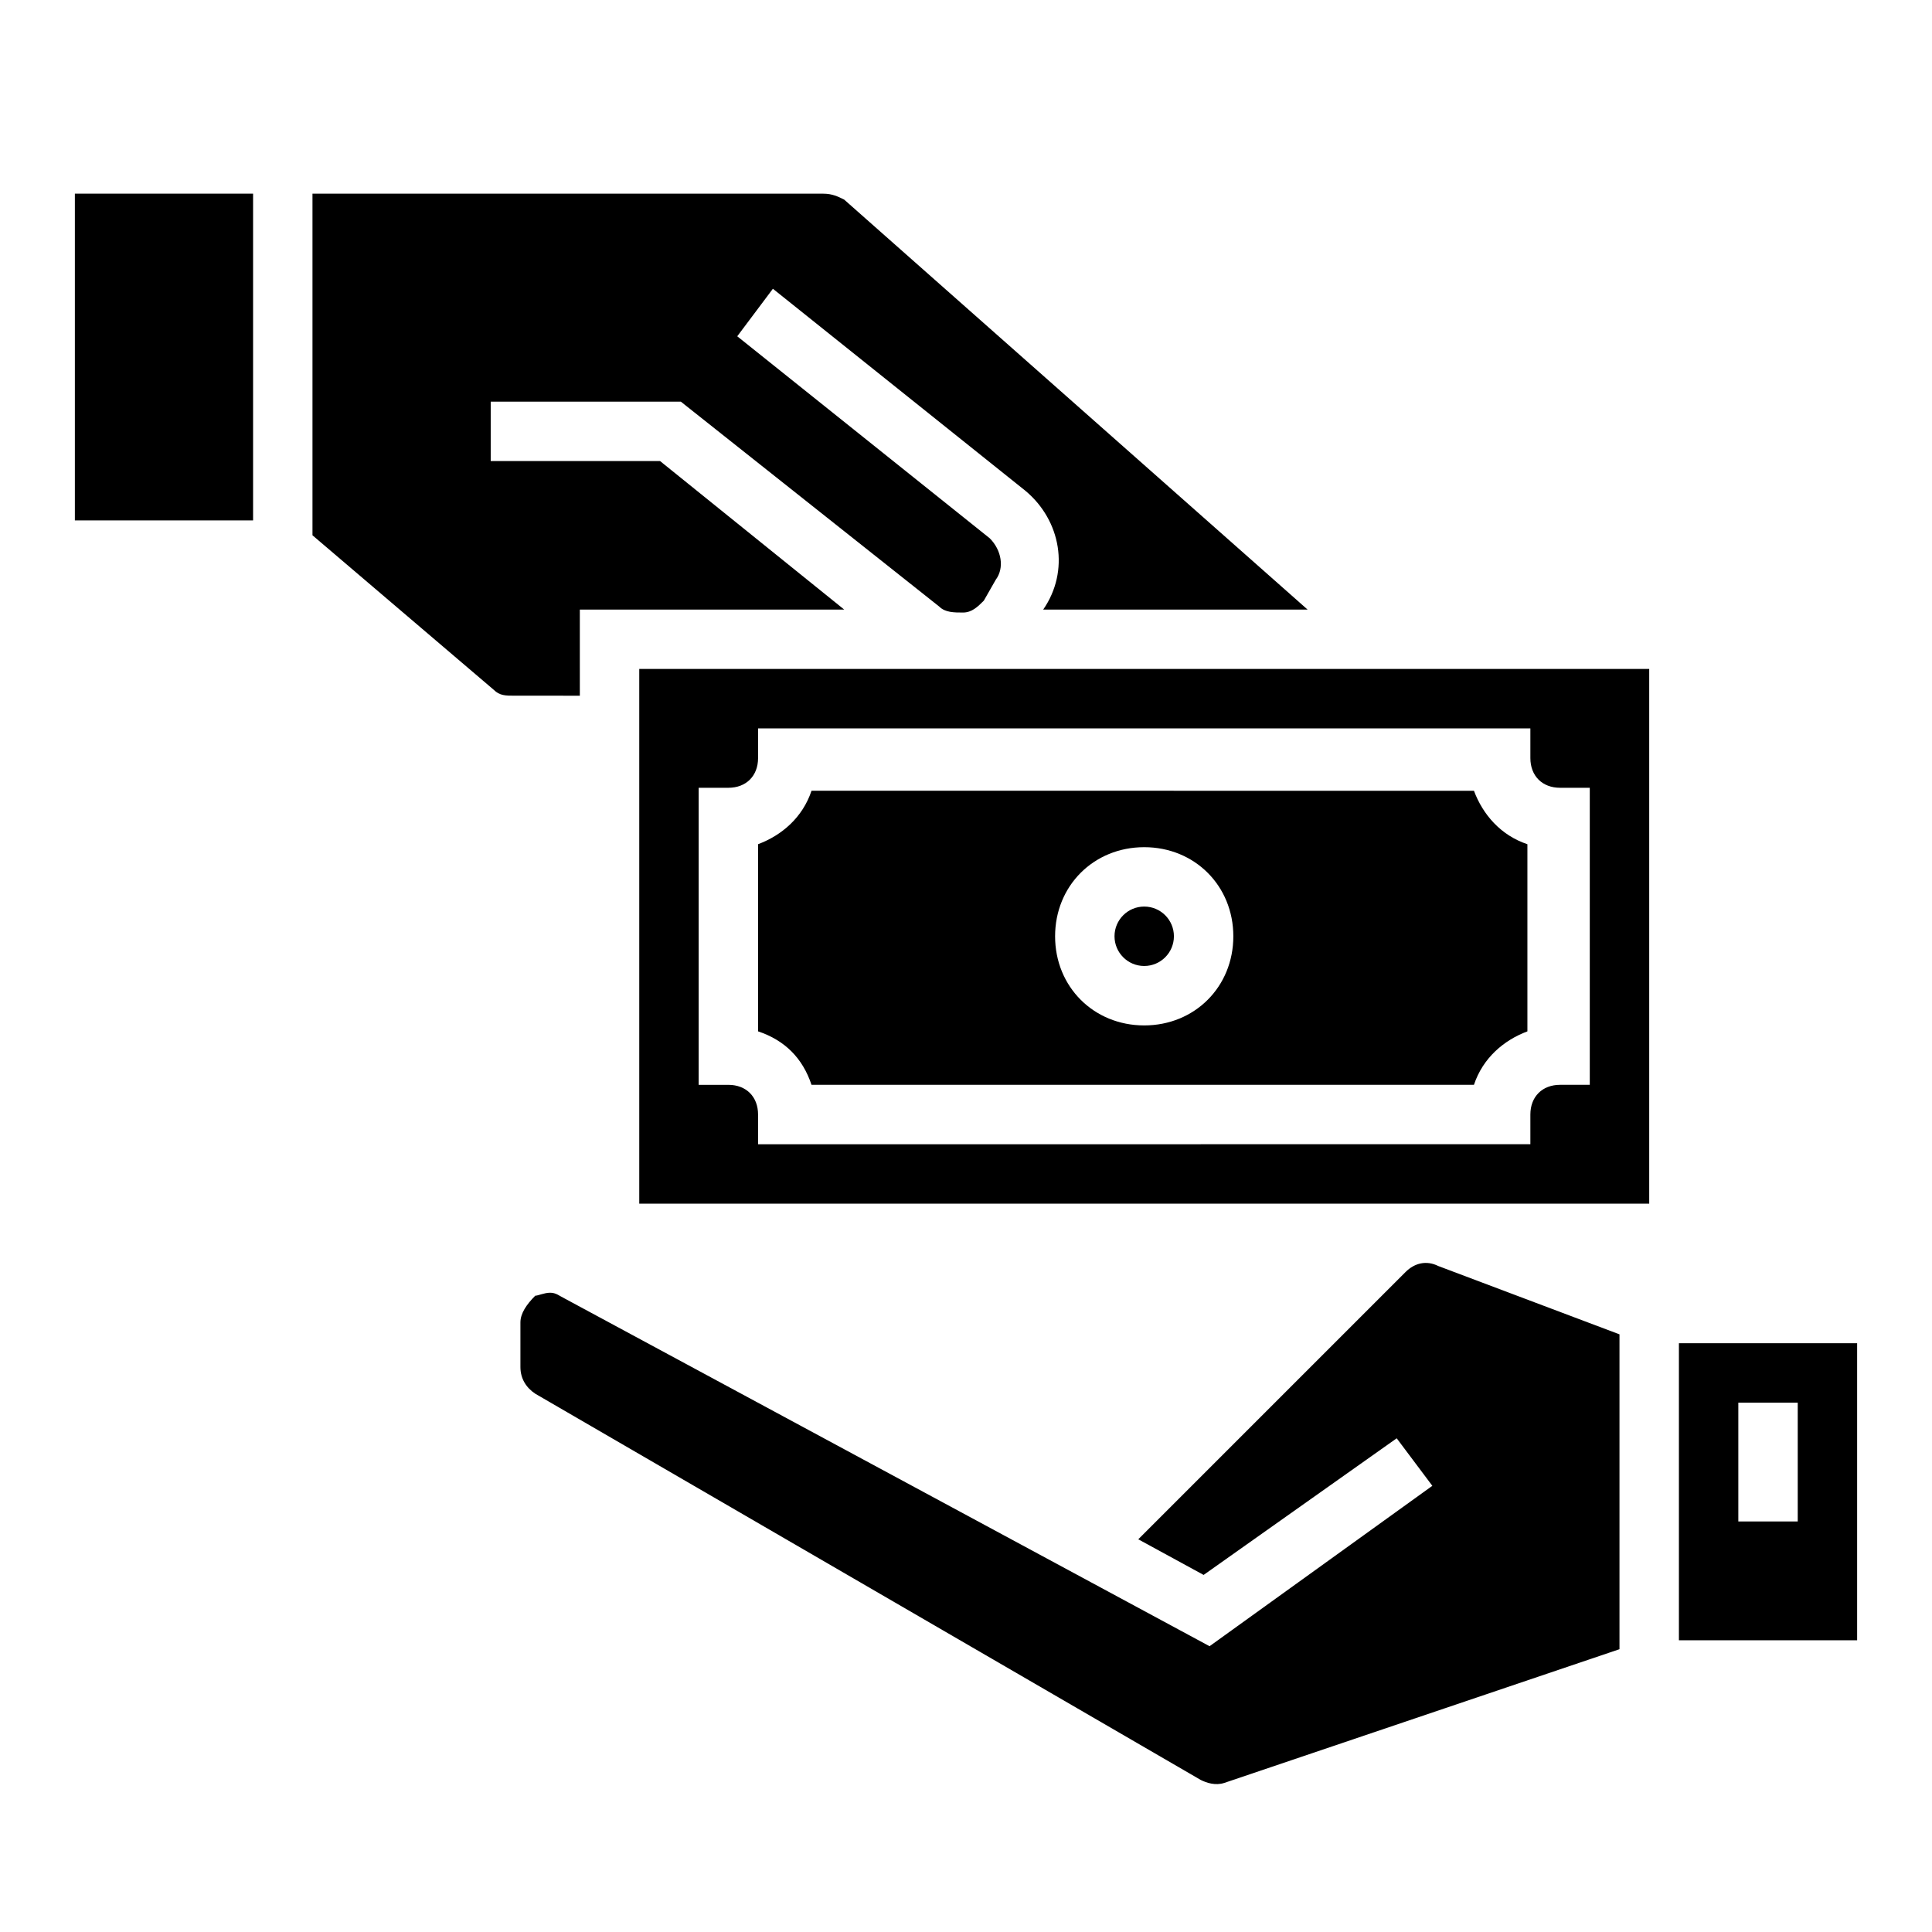
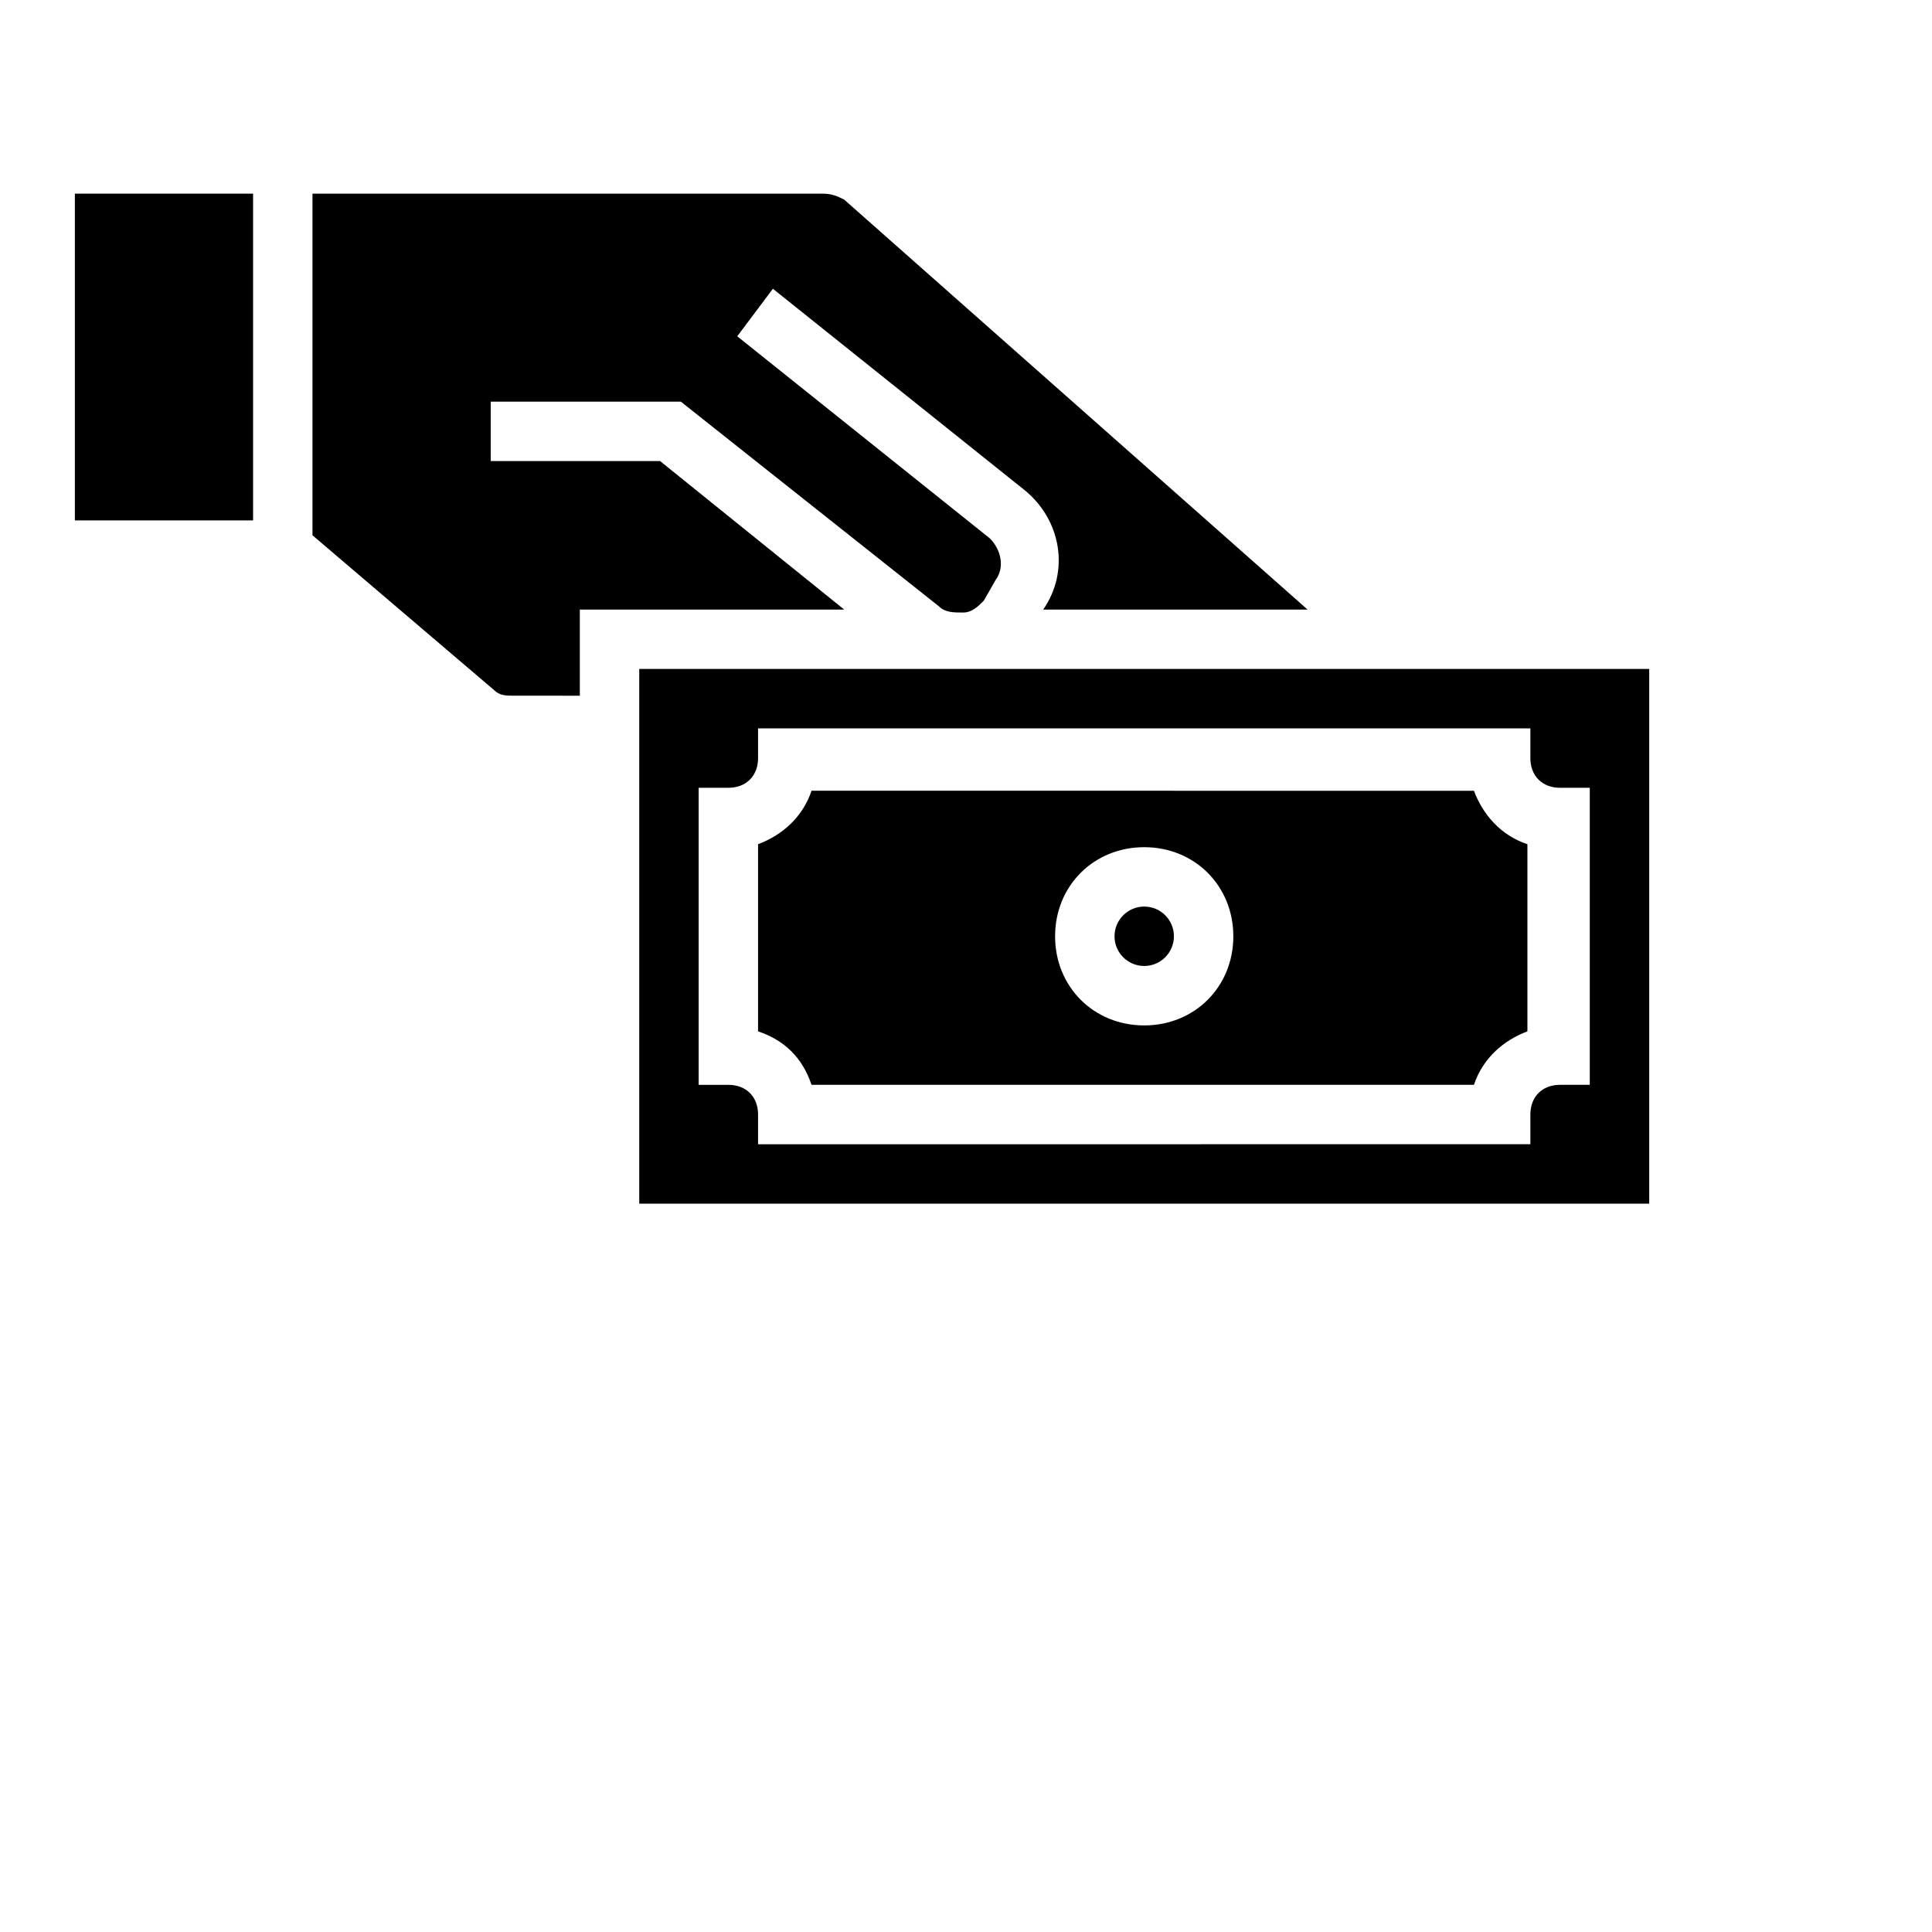
<svg xmlns="http://www.w3.org/2000/svg" fill="#000000" width="800px" height="800px" version="1.1" viewBox="144 144 512 512">
  <g>
-     <path d="m516.5 481.08-70.848 70.848 17.32 9.445 51.168-36.211 9.445 12.594-59.039 42.508-170.82-92.102c-1.574-0.785-2.363-1.574-3.938-1.574-1.574 0-3.148 0.789-3.938 0.789-2.359 2.359-3.934 4.723-3.934 7.082v11.809c0 3.148 1.574 5.512 3.938 7.086l176.33 102.34c1.574 0.789 3.938 1.574 6.297 0.789l104.7-35.426v-83.441l-48.02-18.105c-3.148-1.578-6.297-0.789-8.66 1.574z" />
-     <path d="m588.93 499.97v78.719h47.23v-78.719zm31.488 47.234h-15.742v-31.488h15.742z" />
    <path d="m359.06 431.49h175.55c2.363-7.086 7.871-11.809 14.168-14.168v-49.594c-7.086-2.363-11.809-7.871-14.168-14.168l-175.55-0.004c-2.363 7.086-7.871 11.809-14.168 14.168v49.594c7.086 2.363 11.809 7.086 14.168 14.172zm88.168-62.977c13.383 0 23.617 10.234 23.617 23.617 0 13.383-10.234 23.617-23.617 23.617-13.383 0-23.617-10.234-23.617-23.617 0-13.387 10.234-23.617 23.617-23.617z" />
    <path d="m455.1 392.12c0 4.348-3.523 7.875-7.871 7.875-4.348 0-7.871-3.527-7.871-7.875s3.523-7.871 7.871-7.871c4.348 0 7.871 3.523 7.871 7.871" />
    <path d="m313.41 462.98h267.65v-141.7h-267.65zm15.742-110.21h7.871c4.723 0 7.871-3.148 7.871-7.871v-7.871h204.67v7.871c0 4.723 3.148 7.871 7.871 7.871h7.871v78.719h-7.871c-4.723 0-7.871 3.148-7.871 7.871v7.871l-204.67 0.004v-7.871c0-4.723-3.148-7.871-7.871-7.871h-7.871z" />
    <path d="m163.84 195.32h47.23v86.594h-47.23z" />
    <path d="m297.66 305.54h70.062l-48.805-39.359h-44.875v-15.742h50.383l68.488 54.316c1.574 1.574 3.938 1.574 6.297 1.574 2.363 0 3.938-1.574 5.512-3.148l3.144-5.512c2.363-3.148 1.574-7.871-1.574-11.02l-66.914-53.531 9.445-12.594 66.914 53.531c9.445 7.871 11.809 21.254 4.723 31.488h70.062l-122.8-108.64c-1.574-0.785-3.148-1.574-5.512-1.574h-135.4v90.527l48.02 40.934c1.574 1.574 3.148 1.574 5.512 1.574l17.32 0.004z" />
  </g>
</svg>